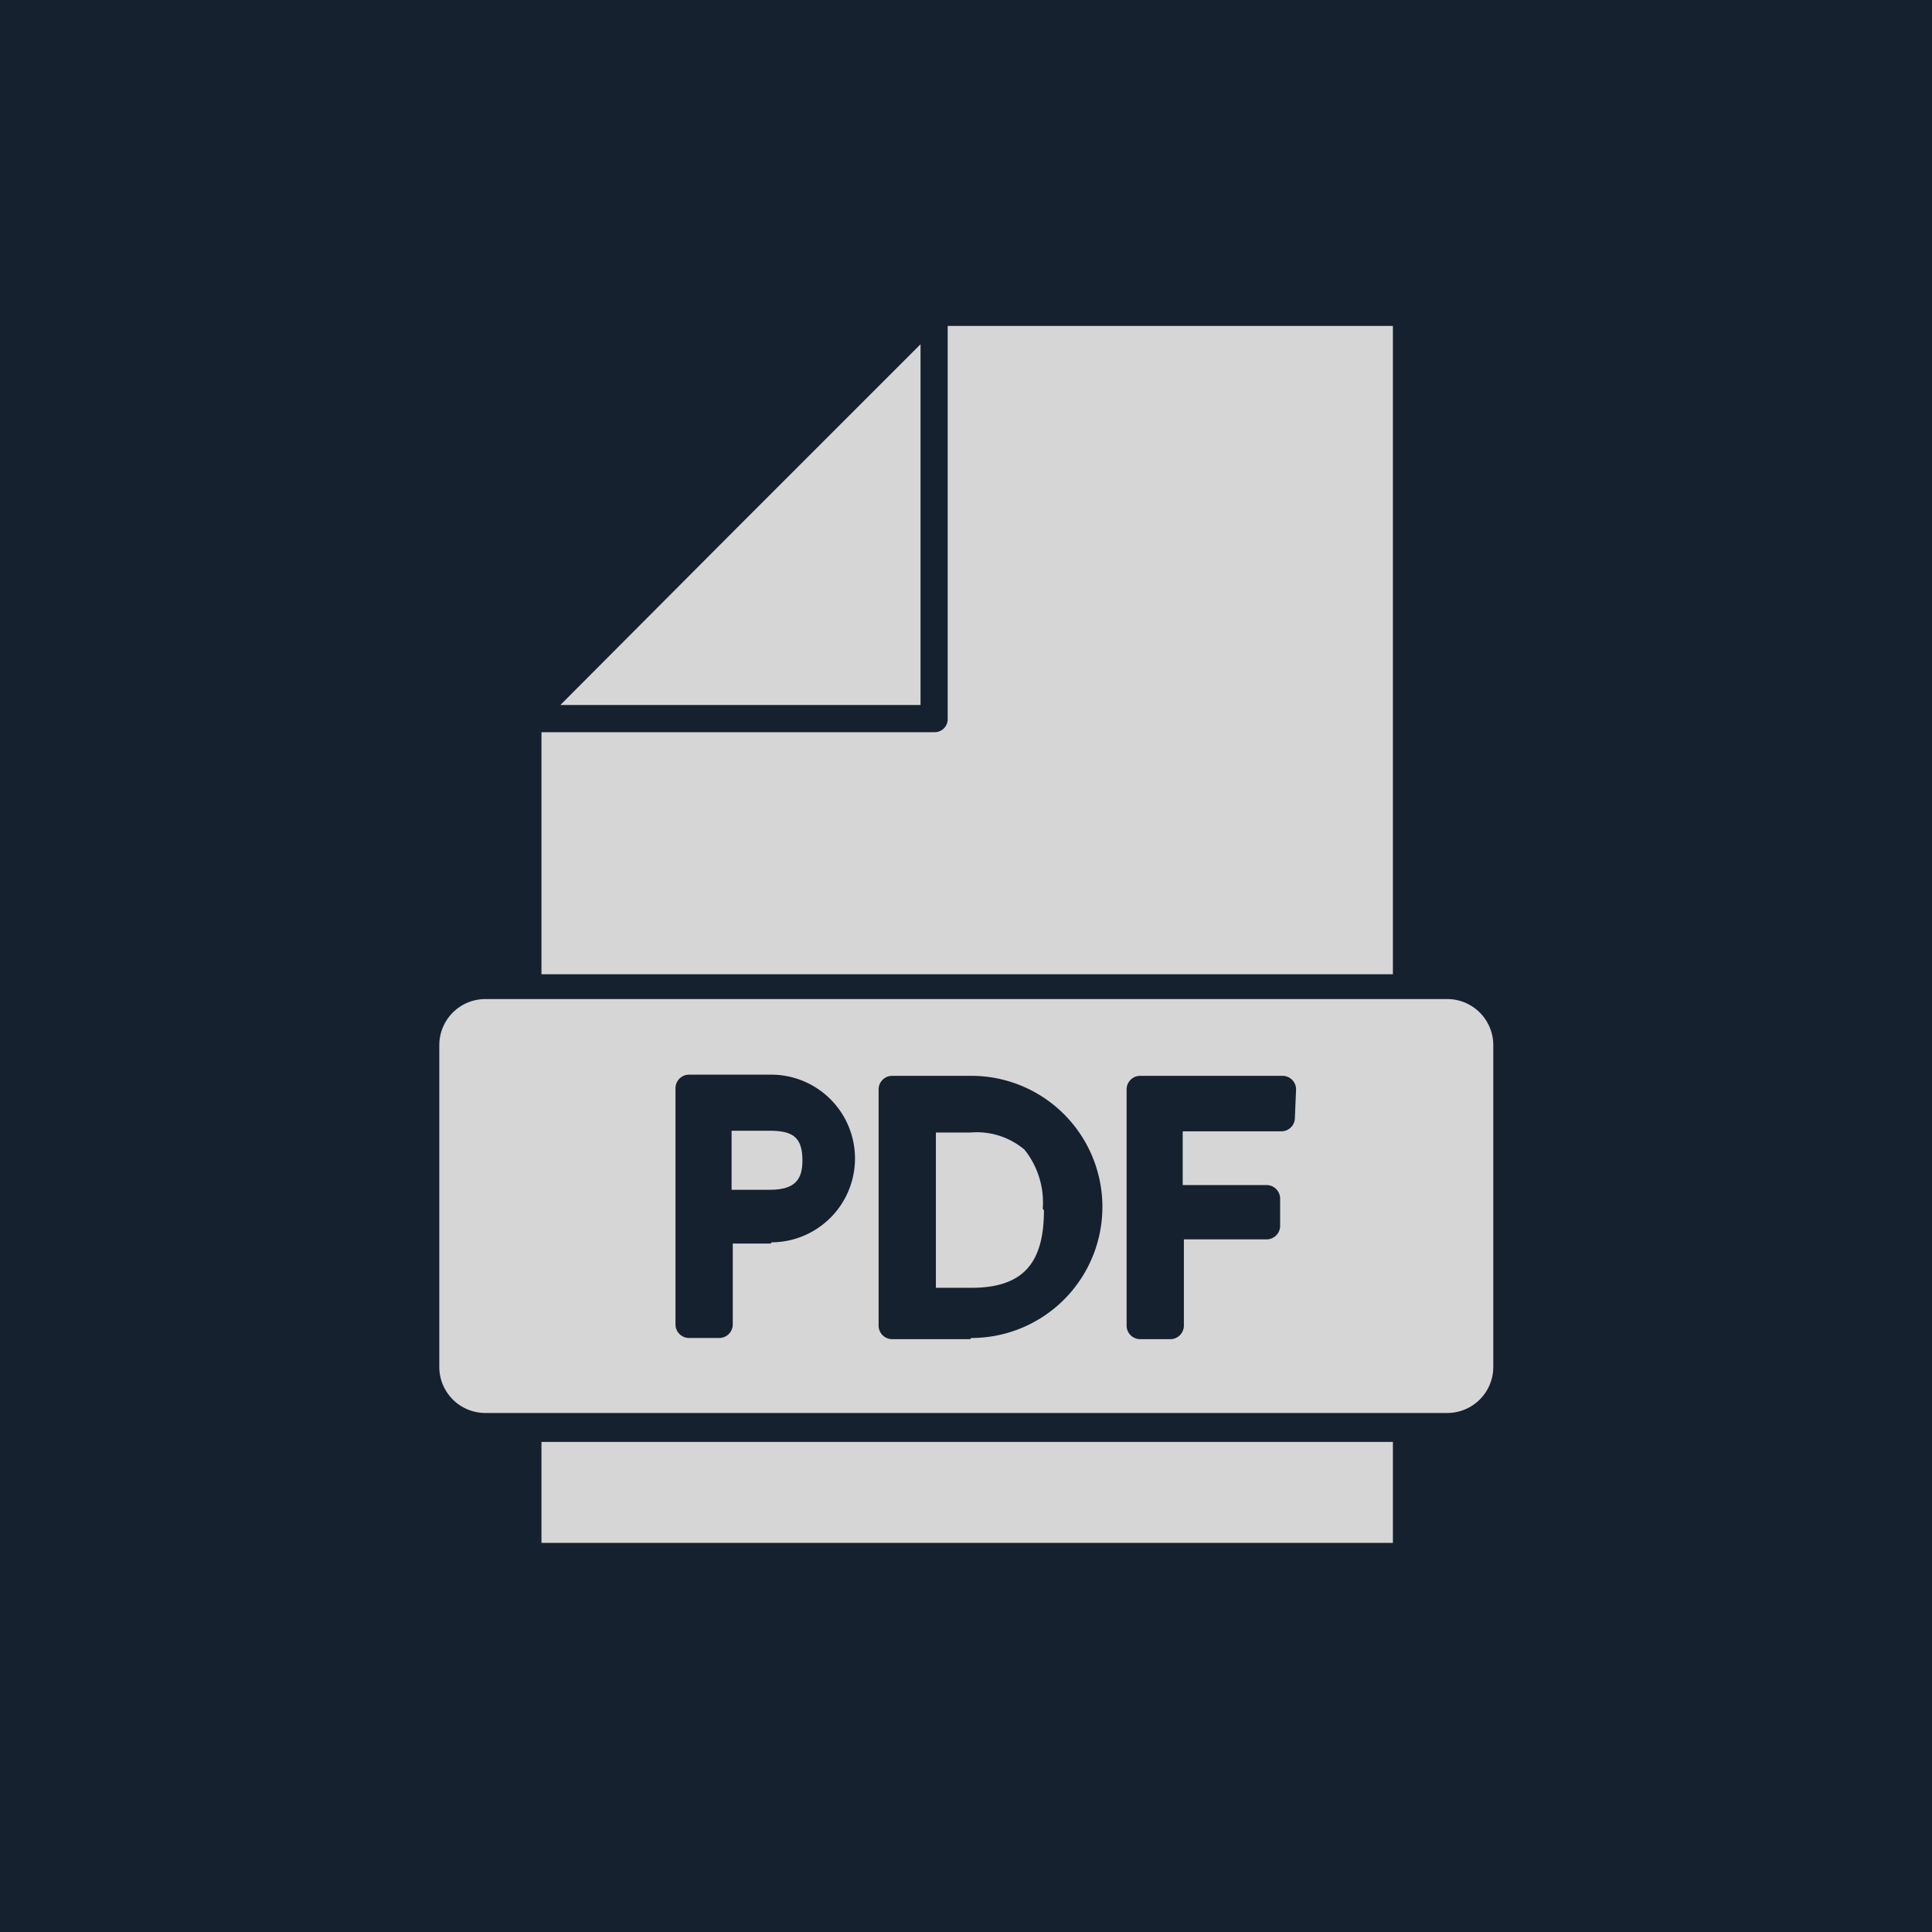
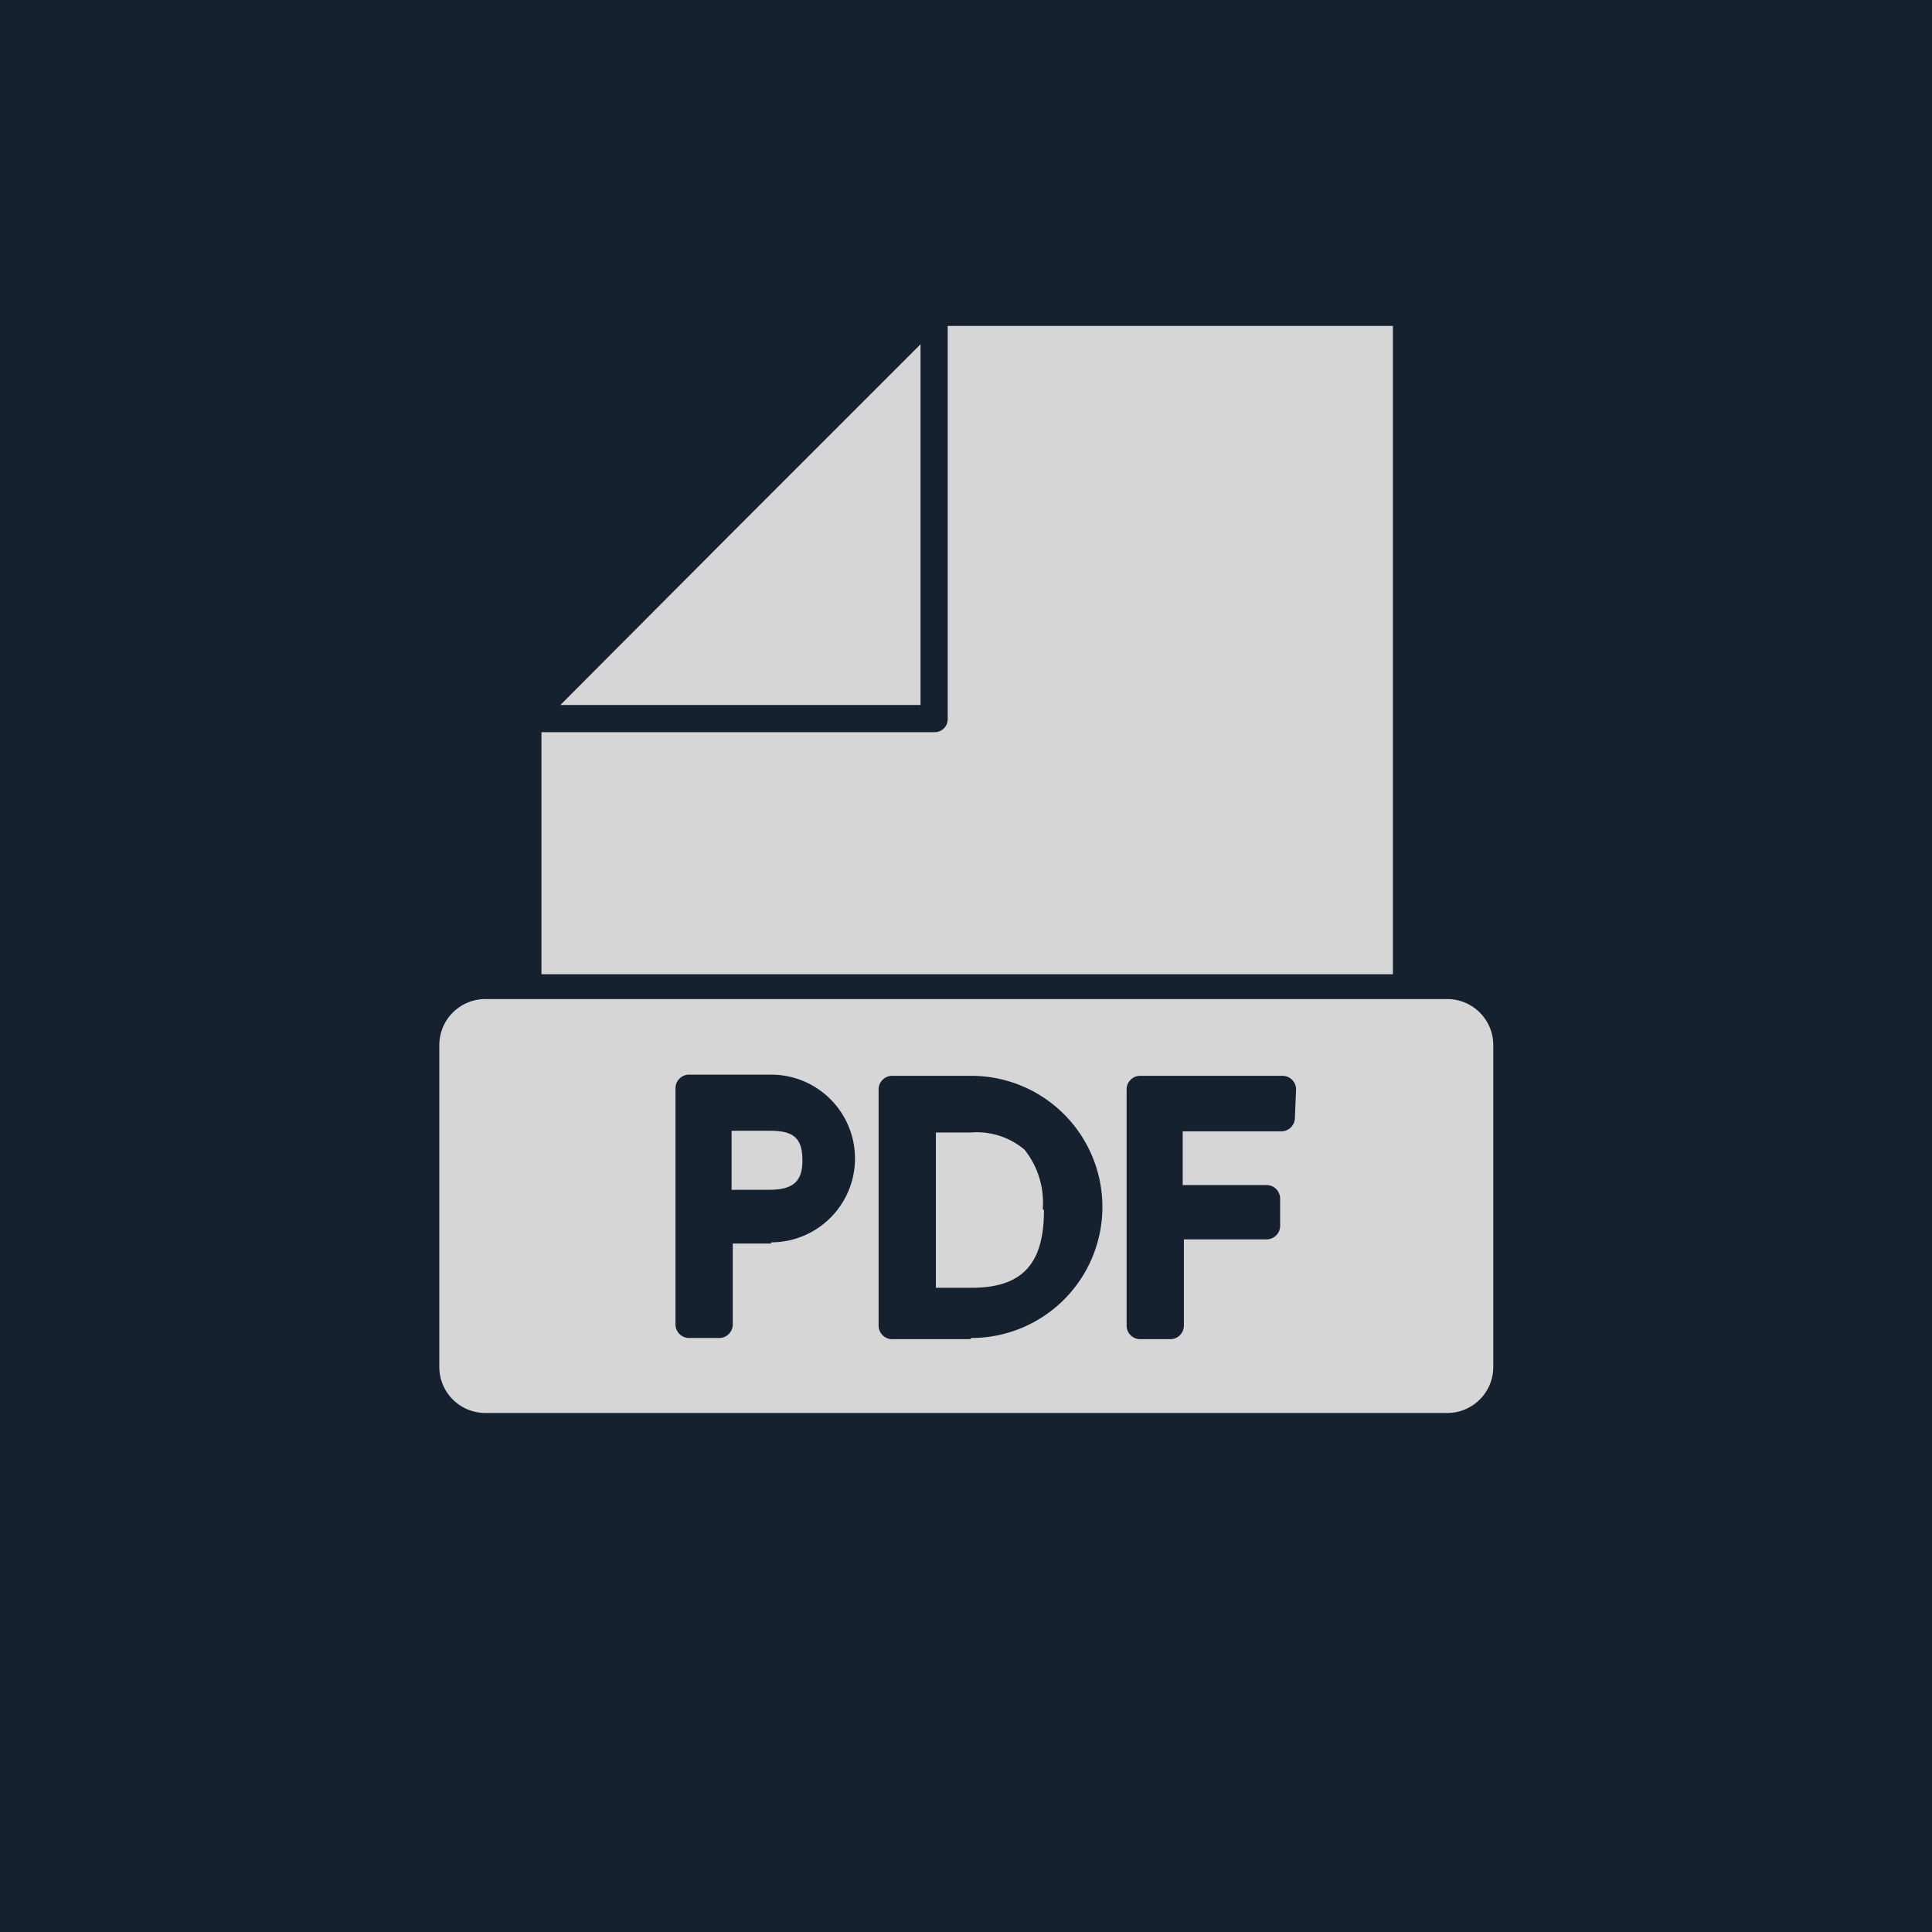
<svg xmlns="http://www.w3.org/2000/svg" id="Layer_1" data-name="Layer 1" viewBox="0 0 32.72 32.72">
  <defs>
    <style>.cls-1{fill:none;}.cls-2{fill:#15212f;}.cls-3{clip-path:url(#clip-path);}.cls-4{fill:#d6d6d6;}</style>
    <clipPath id="clip-path" transform="translate(-546.55 -1201.4)">
      <rect class="cls-1" x="546.55" y="1201.4" width="32.72" height="32.72" />
    </clipPath>
  </defs>
  <rect class="cls-2" width="32.72" height="32.72" />
  <g class="cls-3">
    <path class="cls-4" d="M570.14,1206.92H562.6v6.65a.22.22,0,0,1-.22.23h-6.66v4.1h14.42Z" transform="translate(-546.55 -1201.4)" />
  </g>
-   <rect class="cls-4" x="9.17" y="24.42" width="14.42" height="1.71" />
  <polygon class="cls-4" points="15.59 5.83 12.54 8.88 9.49 11.94 15.59 11.94 15.59 5.83" />
  <g class="cls-3">
    <path class="cls-4" d="M568.48,1220.33a.23.23,0,0,1-.23.23h-1.67v.91H568a.23.23,0,0,1,.23.23v.46a.23.23,0,0,1-.23.23h-1.4v1.46a.23.23,0,0,1-.23.23h-.51a.23.23,0,0,1-.23-.23v-4a.23.23,0,0,1,.23-.23h2.41a.23.23,0,0,1,.23.23Zm-5.5,3.75h-1.32a.23.23,0,0,1-.23-.23v-4a.23.23,0,0,1,.23-.23H563a2.22,2.22,0,1,1,0,4.44m-3.39-1.6h-.65v1.37a.23.23,0,0,1-.23.23h-.51a.23.23,0,0,1-.23-.23v-4a.23.23,0,0,1,.23-.23h1.39a1.42,1.42,0,1,1,0,2.84m11.46-4.12H554.77a.78.78,0,0,0-.78.78v5.45a.78.78,0,0,0,.78.78h16.28a.78.78,0,0,0,.79-.78v-5.45a.78.78,0,0,0-.79-.78" transform="translate(-546.55 -1201.4)" />
    <path class="cls-4" d="M564.21,1221.87a1.43,1.43,0,0,0-.31-1,1.25,1.25,0,0,0-.91-.29h-.59v2.63H563c.86,0,1.23-.4,1.23-1.31" transform="translate(-546.55 -1201.4)" />
    <path class="cls-4" d="M560.14,1221.06c0-.38-.14-.51-.55-.51h-.65v1h.65c.45,0,.55-.2.55-.5" transform="translate(-546.55 -1201.4)" />
  </g>
</svg>